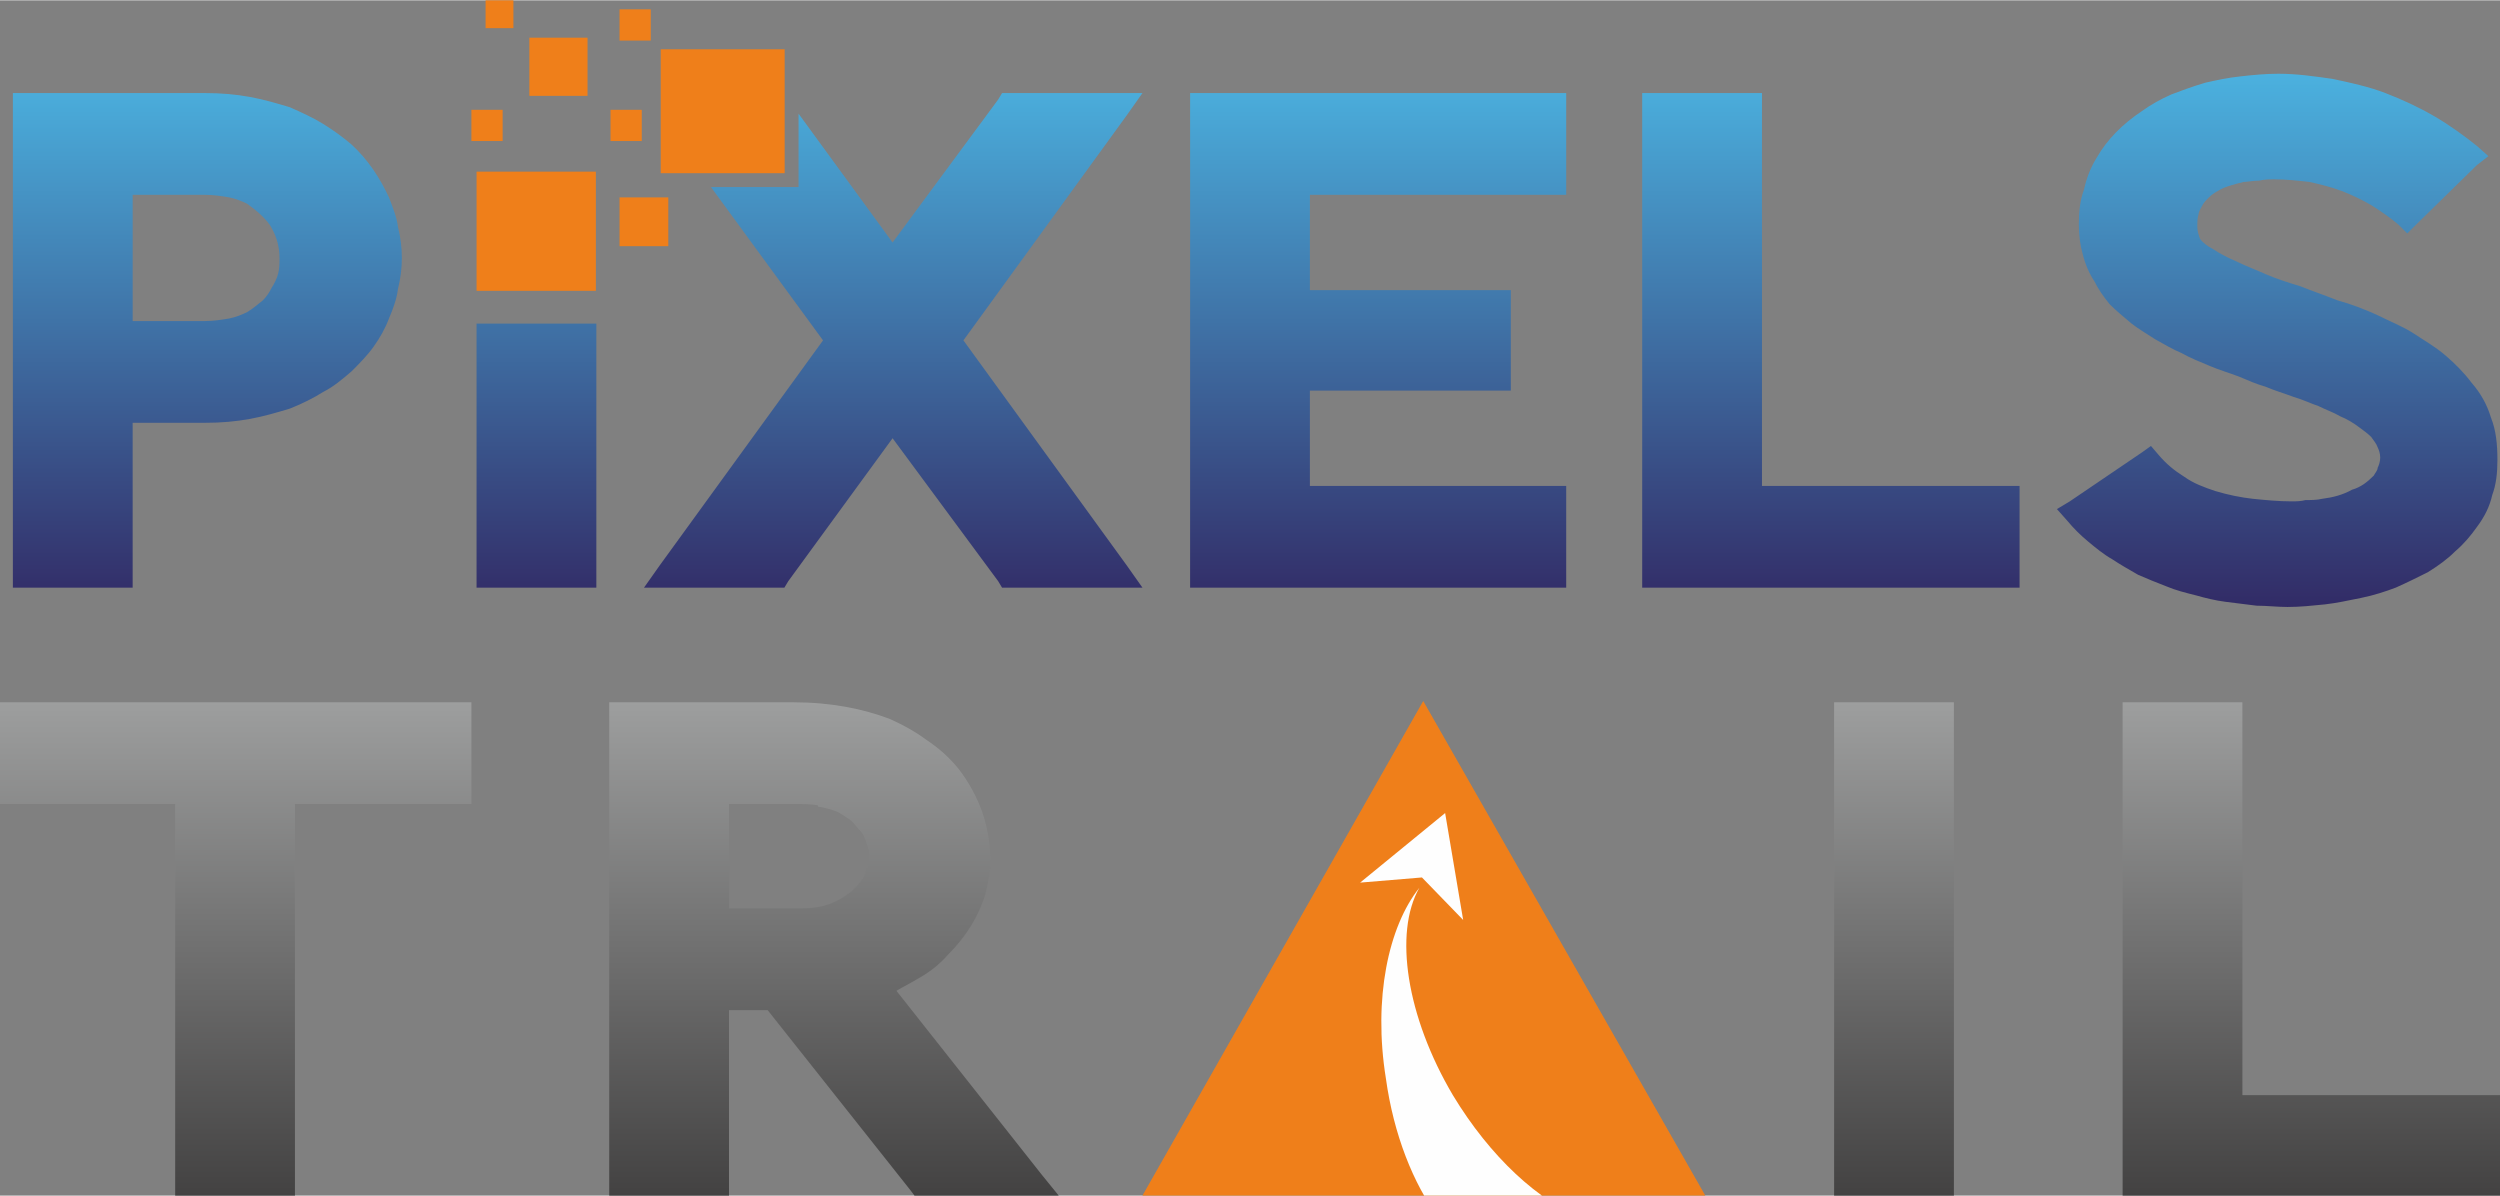
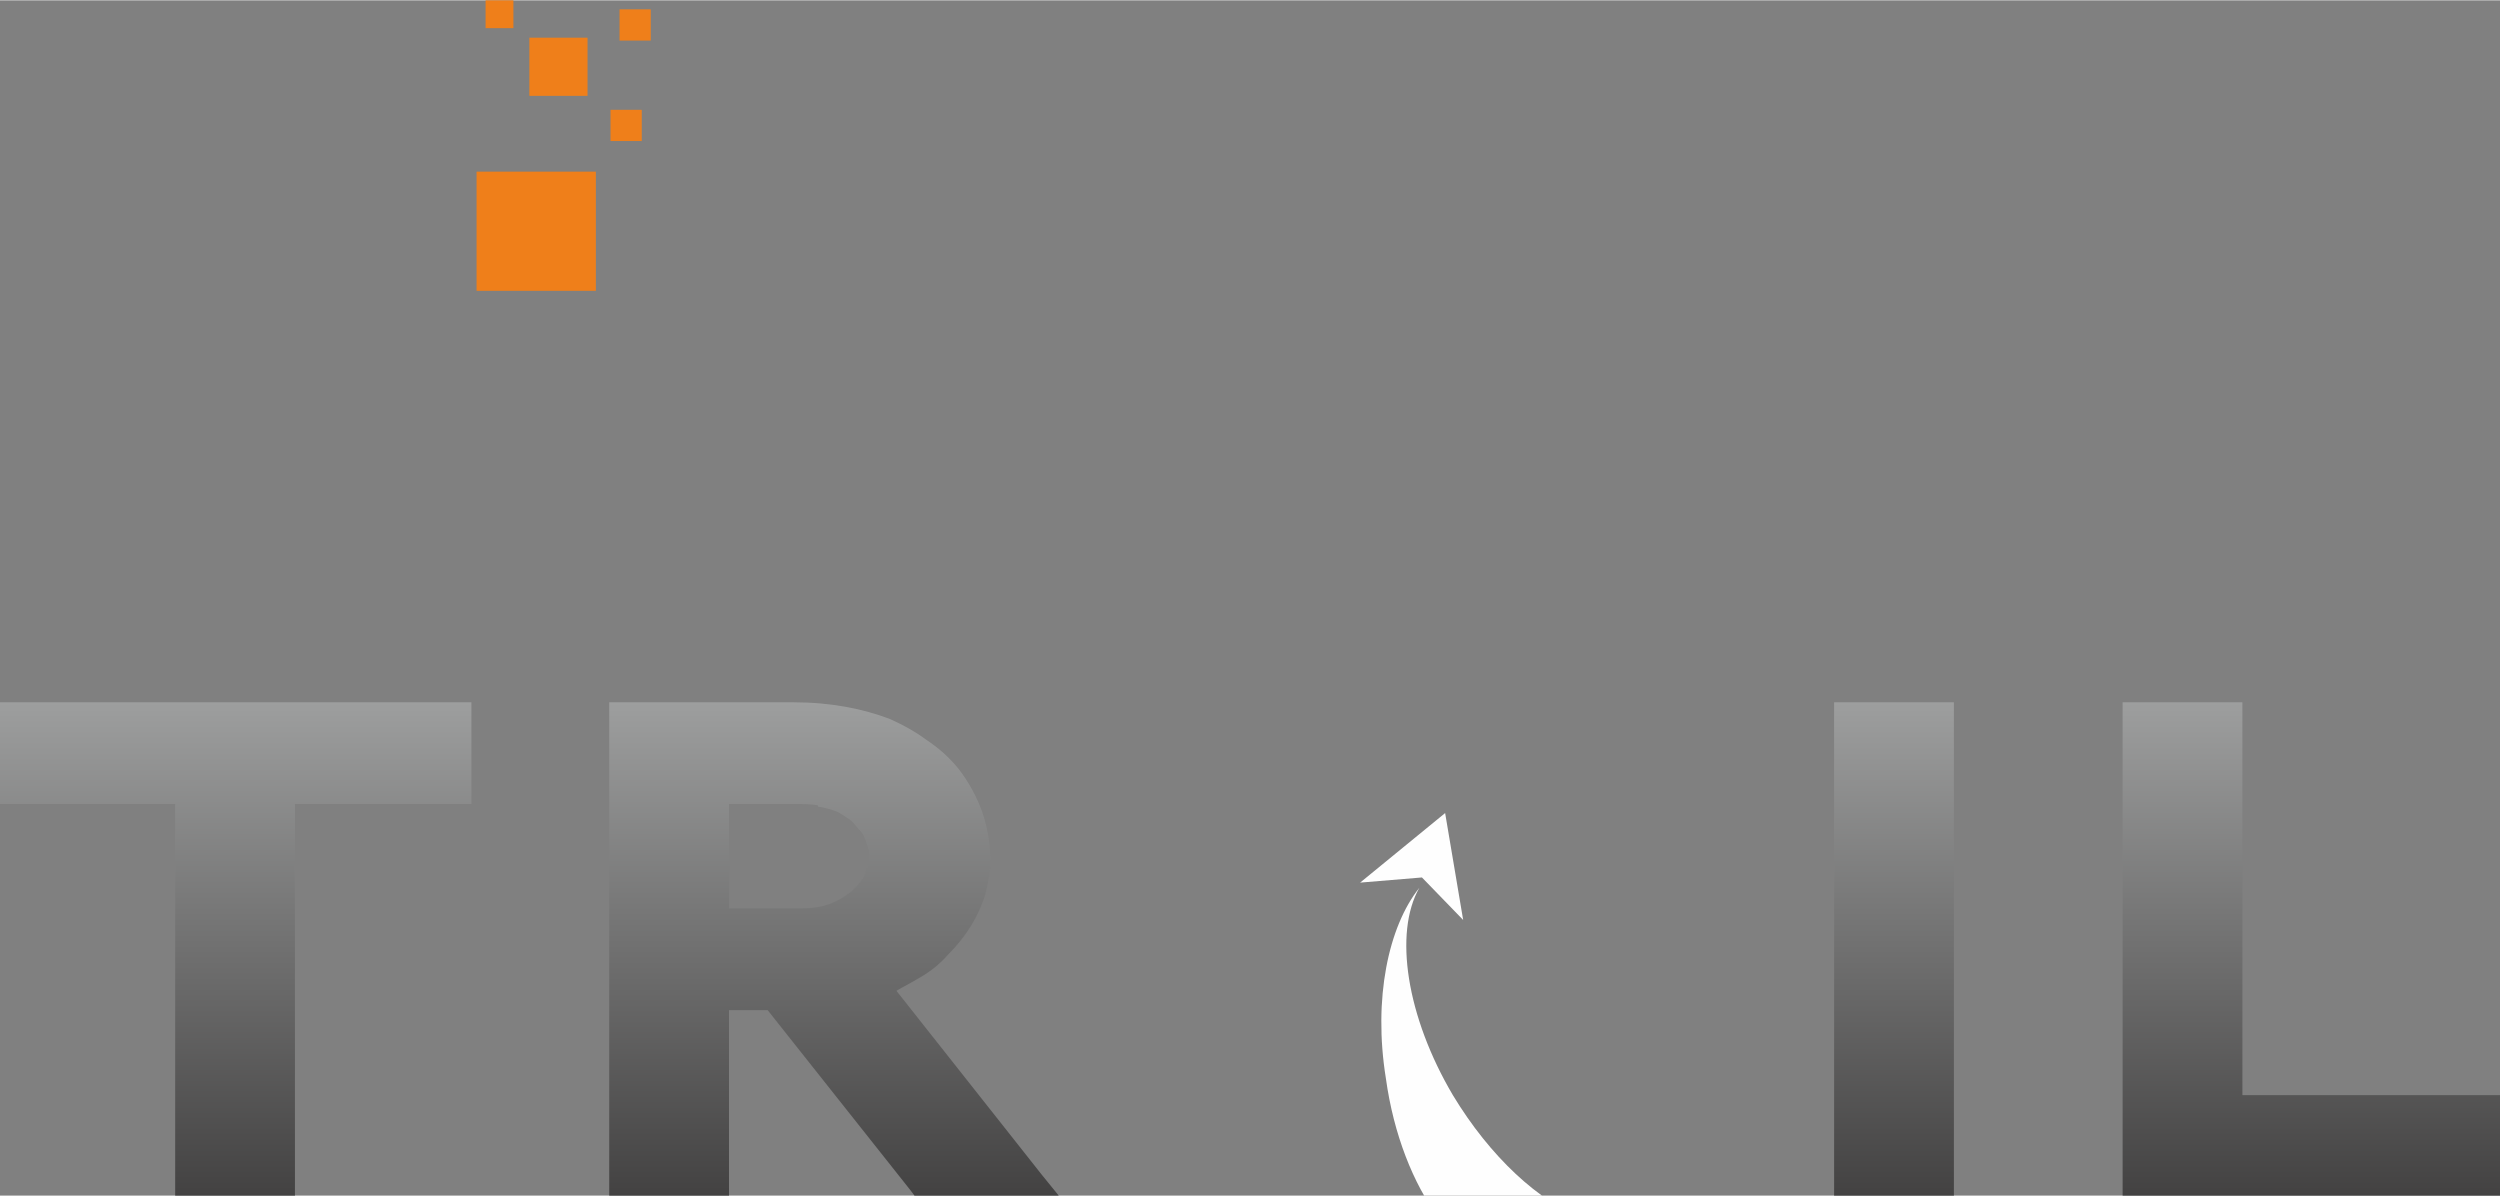
<svg xmlns="http://www.w3.org/2000/svg" xmlns:xlink="http://www.w3.org/1999/xlink" xml:space="preserve" width="47.691mm" height="22.814mm" style="shape-rendering:geometricPrecision; text-rendering:geometricPrecision; image-rendering:optimizeQuality; fill-rule:evenodd; clip-rule:evenodd" viewBox="0 0 1941 928">
  <rect x="0" y="0" width="1941" height="928" fill="#808080" stroke="none" />
  <defs>
    <style type="text/css">       .fil5 {fill:none}    .fil4 {fill:#FEFEFE}    .fil3 {fill:#EF7F1A}    .fil2 {fill:url(#id1)}    .fil7 {fill:url(#id2)}    .fil1 {fill:url(#id3)}    .fil6 {fill:url(#id4)}    .fil0 {fill:url(#id5);fill-rule:nonzero}     </style>
    <clipPath id="id0">
      <path d="M1105 544l219 384 -437 0 218 -384z" />
    </clipPath>
    <linearGradient id="id1" gradientUnits="userSpaceOnUse" x1="1470.81" y1="928.403" x2="1470.81" y2="545.206">
      <stop offset="0" style="stop-opacity:1; stop-color:#434242" />
      <stop offset="1" style="stop-opacity:1; stop-color:#9D9E9E" />
    </linearGradient>
    <linearGradient id="id2" gradientUnits="userSpaceOnUse" xlink:href="#id1" x1="183.171" y1="928.403" x2="183.171" y2="545.206">  </linearGradient>
    <linearGradient id="id3" gradientUnits="userSpaceOnUse" xlink:href="#id1" x1="1794.47" y1="928.403" x2="1794.47" y2="545.206">  </linearGradient>
    <linearGradient id="id4" gradientUnits="userSpaceOnUse" xlink:href="#id1" x1="647.665" y1="928.399" x2="647.665" y2="545.202">  </linearGradient>
    <linearGradient id="id5" gradientUnits="userSpaceOnUse" x1="974.713" y1="470.635" x2="974.713" y2="57.39">
      <stop offset="0" style="stop-opacity:1; stop-color:#322B66" />
      <stop offset="1" style="stop-opacity:1; stop-color:#4BB1DF" />
    </linearGradient>
  </defs>
  <g id="Layer_x0020_1">
    <g id="_2281730948800">
-       <path class="fil0" d="M10 445l0 -362 0 -11 11 0 138 0c13,0 24,1 35,3 11,2 21,5 31,8 9,4 18,8 26,13 8,5 15,10 22,16 13,12 22,26 29,41 3,8 6,15 7,23 2,8 3,16 3,24 0,8 -1,16 -3,24 -1,8 -4,16 -7,23l0 0c-3,8 -7,15 -12,22 -5,7 -11,13 -17,19 -7,6 -14,12 -22,16 -8,5 -16,9 -26,13 -10,3 -20,6 -31,8 -11,2 -22,3 -35,3l-56 0 0 117 0 11 -10 0 -72 0 -11 0 0 -11zm93 -294l0 98 56 0c7,0 13,-1 19,-2 5,-1 10,-3 14,-5l0 0c5,-3 8,-6 12,-9 3,-3 5,-6 7,-10 2,-3 4,-7 5,-11 1,-4 1,-8 1,-12 0,-8 -2,-16 -6,-23 -2,-4 -5,-7 -8,-10 -3,-3 -7,-6 -11,-9l0 0c-4,-2 -9,-4 -14,-5 -6,-1 -12,-2 -19,-2l-56 0zm278 100l72 0 10 0 0 11 0 183 0 11 -10 0 -72 0 -11 0 0 -11 0 -183 0 -11 11 0zm239 -163l73 100 82 -111 3 -5 5 0 84 0 20 0 -12 17 -127 175 127 175 12 17 -20 0 -84 0 -5 0 -3 -5 -82 -111 -81 111 -3 5 -5 0 -84 0 -20 0 12 -17 127 -175 -87 -119 68 0 0 -57zm596 -5l0 58 0 10 -10 0 -189 0 0 74 146 0 10 0 0 10 0 58 0 10 -10 0 -146 0 0 74 189 0 10 0 0 10 0 58 0 11 -10 0 -272 0 -10 0 0 -11 0 -362 0 -11 10 0 272 0 10 0 0 11zm69 -11l72 0 11 0 0 11 0 294 189 0 11 0 0 10 0 58 0 11 -11 0 -272 0 -10 0 0 -11 0 -362 0 -11 10 0zm391 281c6,7 12,12 20,17 7,5 15,8 24,11 10,3 20,5 29,6 10,1 20,2 30,2 4,0 7,0 11,-1 4,0 9,0 13,-1 8,-1 16,-3 23,-7 7,-2 12,-6 17,-11l0 0c1,-2 3,-4 3,-6 1,-2 2,-5 2,-8 0,-3 -1,-6 -2,-8l0 0c-1,-3 -3,-5 -5,-8 -3,-3 -6,-5 -10,-8 -4,-3 -9,-6 -14,-8 -5,-3 -11,-5 -17,-8 -6,-2 -12,-5 -19,-7l0 0c-8,-3 -15,-5 -22,-8 -7,-2 -14,-5 -21,-8 -8,-3 -15,-5 -22,-8 -7,-3 -15,-6 -22,-10 -7,-3 -14,-7 -21,-11 -6,-4 -13,-8 -18,-12 -6,-5 -12,-10 -17,-15 -5,-6 -9,-12 -12,-18 -4,-6 -7,-13 -9,-21 -2,-7 -3,-15 -3,-23 0,-10 1,-19 4,-27 2,-9 5,-17 10,-25 8,-14 20,-26 35,-36l0 0c7,-5 14,-9 23,-13 8,-3 16,-6 26,-9 9,-2 18,-4 28,-5 9,-1 19,-2 29,-2 14,0 28,2 42,4 14,3 28,6 41,11 13,5 26,11 38,18 12,7 23,15 33,23l9 8 -9 7 -47 46 -7 7 -7 -7c-6,-5 -13,-10 -21,-15 -7,-4 -15,-8 -23,-11 -8,-3 -16,-5 -25,-7 -9,-1 -18,-2 -27,-2 -4,0 -8,0 -12,1 -5,0 -9,1 -12,1 -4,1 -8,2 -11,3 -3,1 -6,2 -9,4 -2,1 -5,3 -7,5 -2,2 -4,4 -5,6 -1,2 -3,5 -3,7 -1,3 -1,6 -1,10 0,3 1,6 2,9 2,3 6,6 10,8 6,4 12,7 19,10 6,3 14,6 23,10l0 0c7,3 16,6 26,9 10,4 19,7 29,11 11,3 21,7 30,11 10,5 20,9 28,14 9,6 18,11 26,18 7,6 14,13 20,21 7,8 12,17 15,27 4,10 5,21 5,33 0,10 -1,19 -4,27 -2,9 -6,17 -12,25 -5,7 -10,13 -17,19 -6,6 -13,11 -21,16 -8,4 -16,8 -25,12 -8,3 -17,6 -27,8 -10,2 -19,4 -28,5 -10,1 -19,2 -29,2 -8,0 -16,-1 -24,-1 -8,-1 -16,-2 -24,-3 -8,-1 -16,-3 -23,-5 -8,-2 -16,-4 -23,-7 -8,-3 -15,-6 -22,-9 -7,-4 -14,-8 -20,-12l0 0c-7,-4 -13,-9 -19,-14 -6,-5 -11,-10 -16,-16l-8 -9 10 -6 56 -38 7 -5 6 7z" />
      <polygon class="fil1" points="1659,545 1731,545 1741,545 1741,556 1741,850 1930,850 1941,850 1941,860 1941,918 1941,928 1930,928 1659,928 1648,928 1648,918 1648,556 1648,545 " />
      <polygon class="fil2" points="1435,545 1507,545 1517,545 1517,556 1517,918 1517,928 1507,928 1435,928 1424,928 1424,918 1424,556 1424,545 " />
-       <polygon class="fil3" points="1105,544 1324,928 887,928 " />
      <g style="clip-path:url(#id0)">
        <g>
          <g>
            <path id="1" class="fil4" d="M1076 837c-10,-62 2,-118 26,-148 -20,35 -10,100 26,161 29,48 67,83 102,96 -12,21 -27,34 -46,37 -47,7 -96,-59 -108,-146z" />
            <polygon class="fil4" points="1122,631 1136,714 1104,681 1056,685 " />
          </g>
        </g>
      </g>
      <polygon class="fil5" points="1105,544 1324,928 887,928 " />
      <path class="fil6" d="M566 624l0 81 50 0c7,0 14,0 19,-1 6,-1 11,-3 15,-5l0 0c4,-2 8,-5 11,-7l0 0c3,-3 6,-6 8,-9 2,-2 3,-6 4,-9 1,-3 2,-6 2,-9 0,-4 -1,-7 -2,-10l0 0c-1,-3 -2,-6 -4,-9 -3,-3 -5,-6 -8,-9 -3,-2 -7,-5 -11,-7l0 0c-5,-2 -9,-3 -15,-4l0 -1c-5,-1 -12,-1 -19,-1l-50 0zm-93 294l0 -362 0 -11 11 0 132 0c29,0 54,5 75,13 11,5 20,10 28,16 9,6 16,12 23,20 6,7 11,15 15,23 4,8 7,16 9,25l0 0c2,9 3,18 3,26 0,9 -2,18 -4,26 -5,17 -15,33 -29,47 -7,8 -15,14 -24,19 -5,3 -11,6 -16,9l113 143 13 16 -21 0 -86 0 -5 0 -3 -4 -111 -140 -30 0 0 134 0 10 -10 0 -72 0 -11 0 0 -10z" />
      <polygon class="fil7" points="0,614 0,556 0,545 10,545 356,545 366,545 366,556 366,614 366,624 356,624 229,624 229,918 229,928 219,928 147,928 136,928 136,918 136,624 10,624 0,624 " />
-       <rect class="fil3" x="513" y="38" width="96.211" height="96.211" />
-       <rect class="fil3" x="481" y="153" width="37.868" height="37.868" />
      <rect class="fil3" x="411" y="29" width="45.159" height="45.159" />
-       <rect class="fil3" x="366" y="85" width="24.247" height="24.247" />
      <rect class="fil3" x="481" y="7" width="24.247" height="24.247" />
      <rect class="fil3" x="370" y="133" width="92.625" height="92.536" />
      <rect class="fil3" x="474" y="85" width="24.247" height="24.247" />
      <rect class="fil3" x="377" width="21.612" height="21.612" />
    </g>
  </g>
</svg>